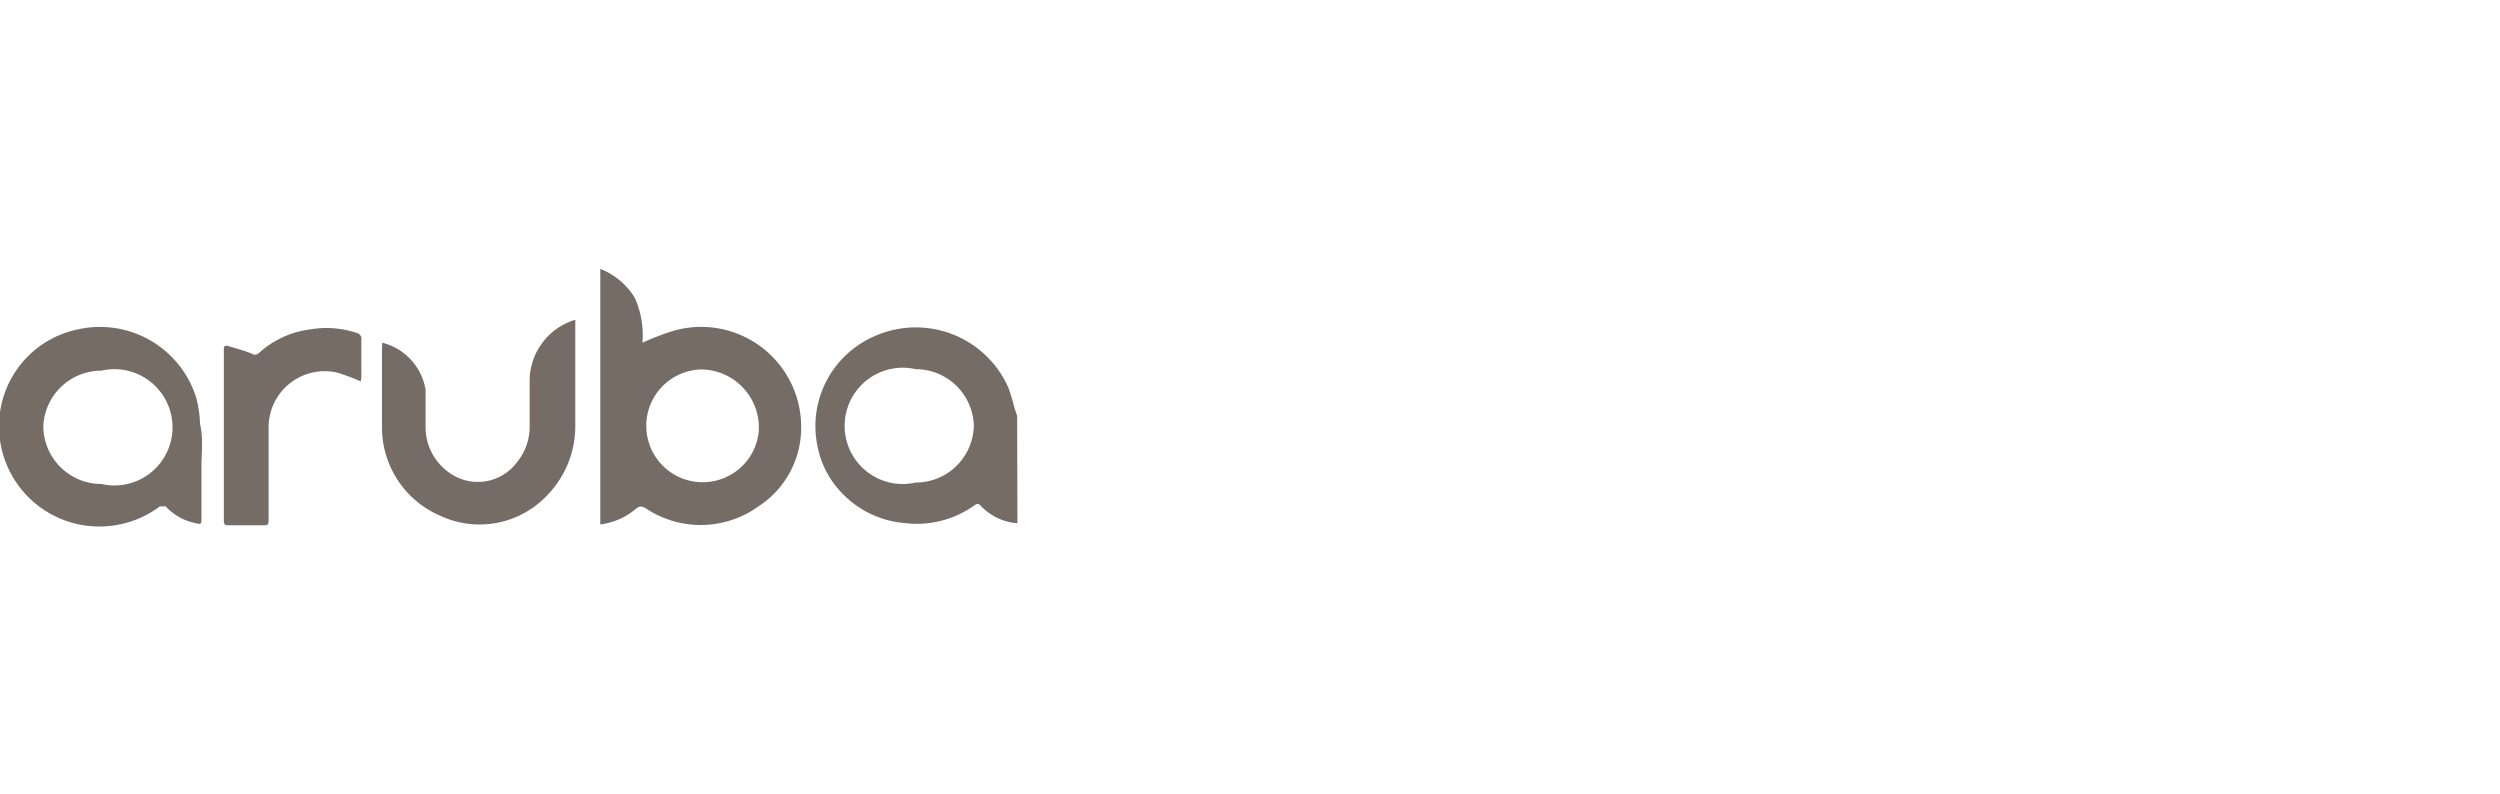
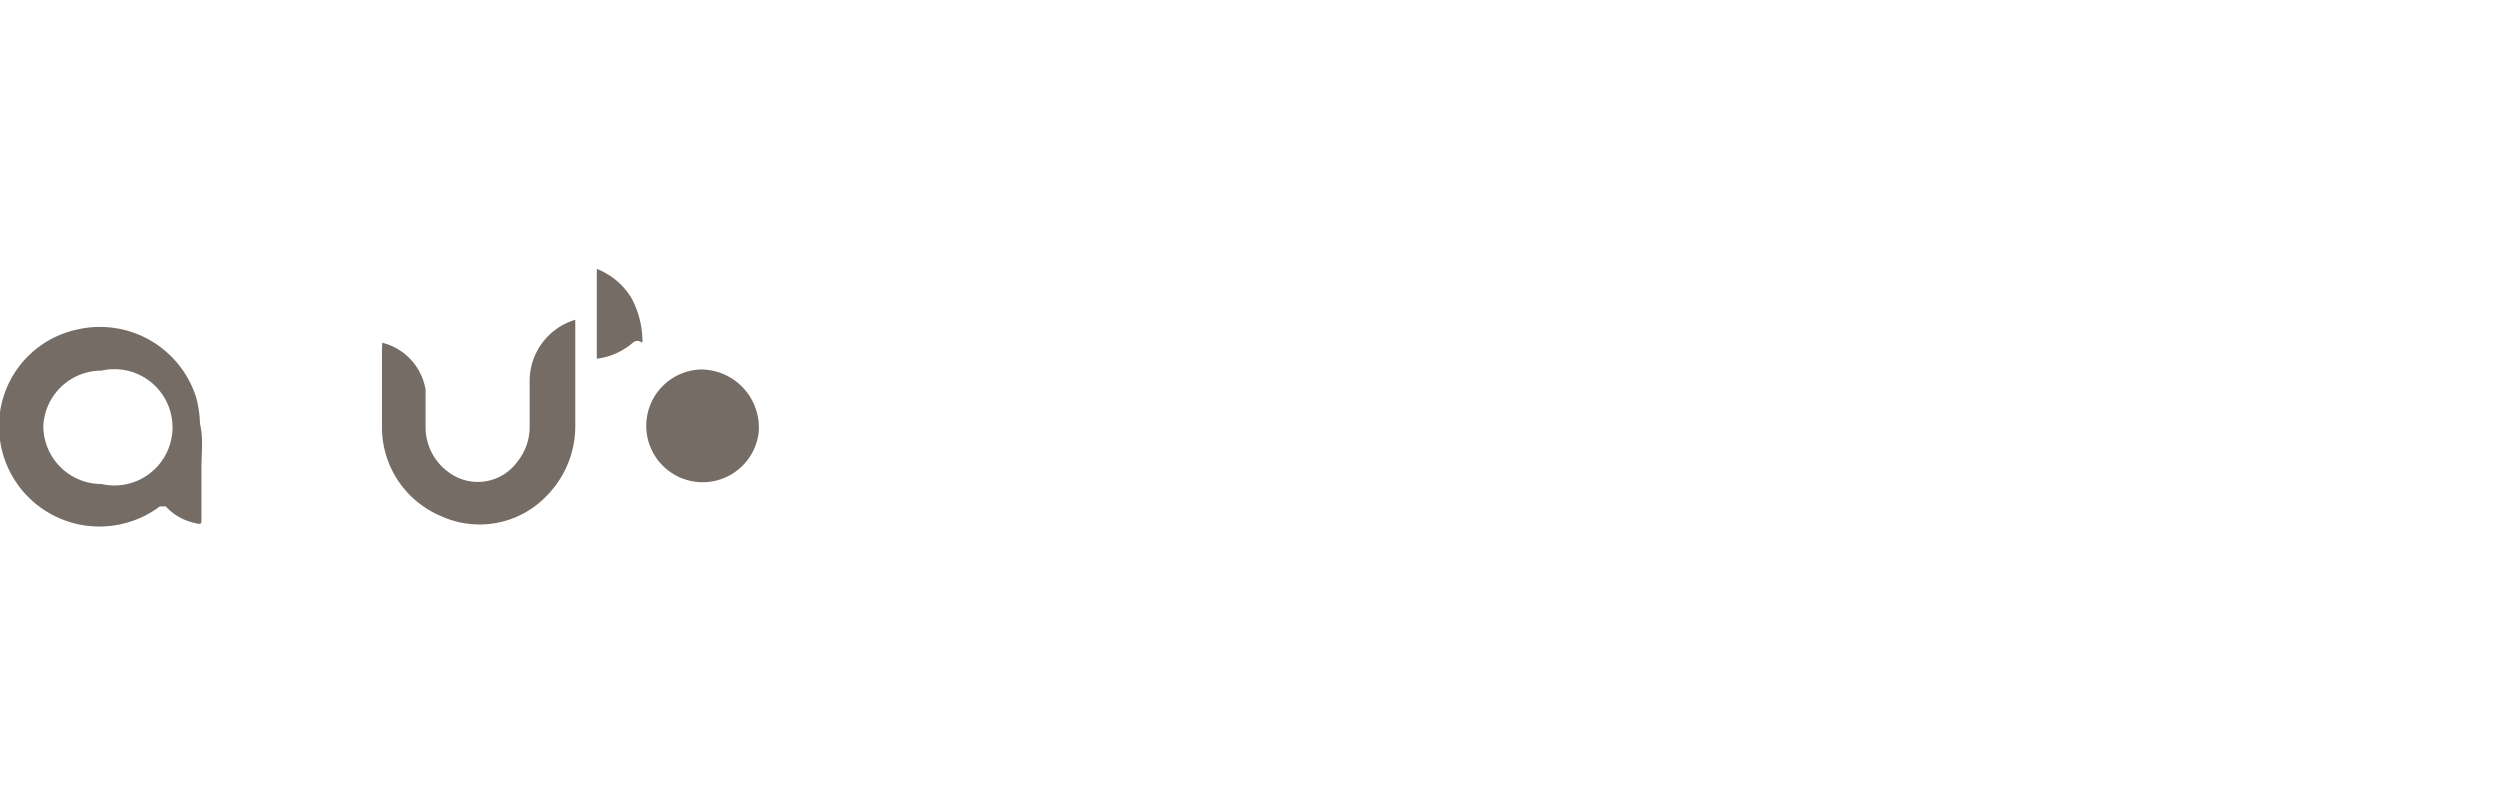
<svg xmlns="http://www.w3.org/2000/svg" id="Layer_1" data-name="Layer 1" viewBox="0 0 86 27.33">
  <defs>
    <style>.cls-1{fill:#756c66;}</style>
  </defs>
-   <path class="cls-1" d="M35,18a1.92,1.92,0,0,1-1.27-.61c-.08-.08-.13-.07-.22,0a3.4,3.4,0,0,1-2.42.6A3.35,3.35,0,0,1,29,17a3.17,3.17,0,0,1-.88-1.66,3.37,3.37,0,0,1,2-3.79,3.48,3.48,0,0,1,4.57,1.79,7.15,7.15,0,0,1,.21.7l.09.27ZM31.5,12.7a2,2,0,1,0,0,3.9,2,2,0,0,0,2-1.94A2,2,0,0,0,31.5,12.7Z" />
-   <path class="cls-1" d="M22.1,11.79a9.36,9.36,0,0,1,1-.39,3.44,3.44,0,0,1,4.46,3.25,3.22,3.22,0,0,1-1.47,2.77,3.4,3.4,0,0,1-3.87.07c-.14-.08-.21-.09-.33,0a2.35,2.35,0,0,1-1.24.55V9.25a2.42,2.42,0,0,1,1.19,1A3.16,3.16,0,0,1,22.1,11.79Zm2,.92a1.94,1.94,0,1,0,2,2.15A2,2,0,0,0,24.08,12.71Z" />
+   <path class="cls-1" d="M22.1,11.79c-.14-.08-.21-.09-.33,0a2.35,2.35,0,0,1-1.24.55V9.25a2.42,2.42,0,0,1,1.19,1A3.16,3.16,0,0,1,22.1,11.79Zm2,.92a1.94,1.94,0,1,0,2,2.15A2,2,0,0,0,24.08,12.71Z" />
  <path class="cls-1" d="M6.93,16.08v1.74c0,.22,0,.23-.23.17a1.89,1.89,0,0,1-1-.57s-.15,0-.2,0A3.41,3.41,0,0,1,4.29,18,3.45,3.45,0,0,1,0,15.14a3.4,3.4,0,0,1,2.68-3.81,3.47,3.47,0,0,1,4.07,2.35,3.91,3.91,0,0,1,.13.9C7,15.08,6.93,15.58,6.93,16.08ZM1.49,14.65a2,2,0,0,0,2,2,2,2,0,1,0,0-3.9A2,2,0,0,0,1.49,14.65Z" />
  <path class="cls-1" d="M13.15,11.79a2,2,0,0,1,1.49,1.62c0,.42,0,.86,0,1.29a1.91,1.91,0,0,0,.8,1.55,1.68,1.68,0,0,0,2.36-.37,1.91,1.91,0,0,0,.42-1.21V13.05A2.2,2.2,0,0,1,19.79,11c0,.07,0,.13,0,.19,0,1.15,0,2.3,0,3.46A3.41,3.41,0,0,1,18.86,17a3.2,3.2,0,0,1-3.72.74,3.31,3.31,0,0,1-2-3.1c0-.88,0-1.77,0-2.65Z" />
-   <path class="cls-1" d="M12.41,13.12a7.71,7.71,0,0,0-.8-.3,1.93,1.93,0,0,0-2.37,1.89c0,1,0,2.07,0,3.1,0,.26,0,.26-.24.26s-.74,0-1.11,0c-.14,0-.19,0-.19-.18,0-1.94,0-3.89,0-5.84,0-.12,0-.19.17-.14s.53.15.78.25a.2.2,0,0,0,.24,0,3.2,3.2,0,0,1,1.79-.83,3.27,3.27,0,0,1,1.58.12.21.21,0,0,1,.17.25V13S12.41,13.1,12.41,13.12Z" />
</svg>